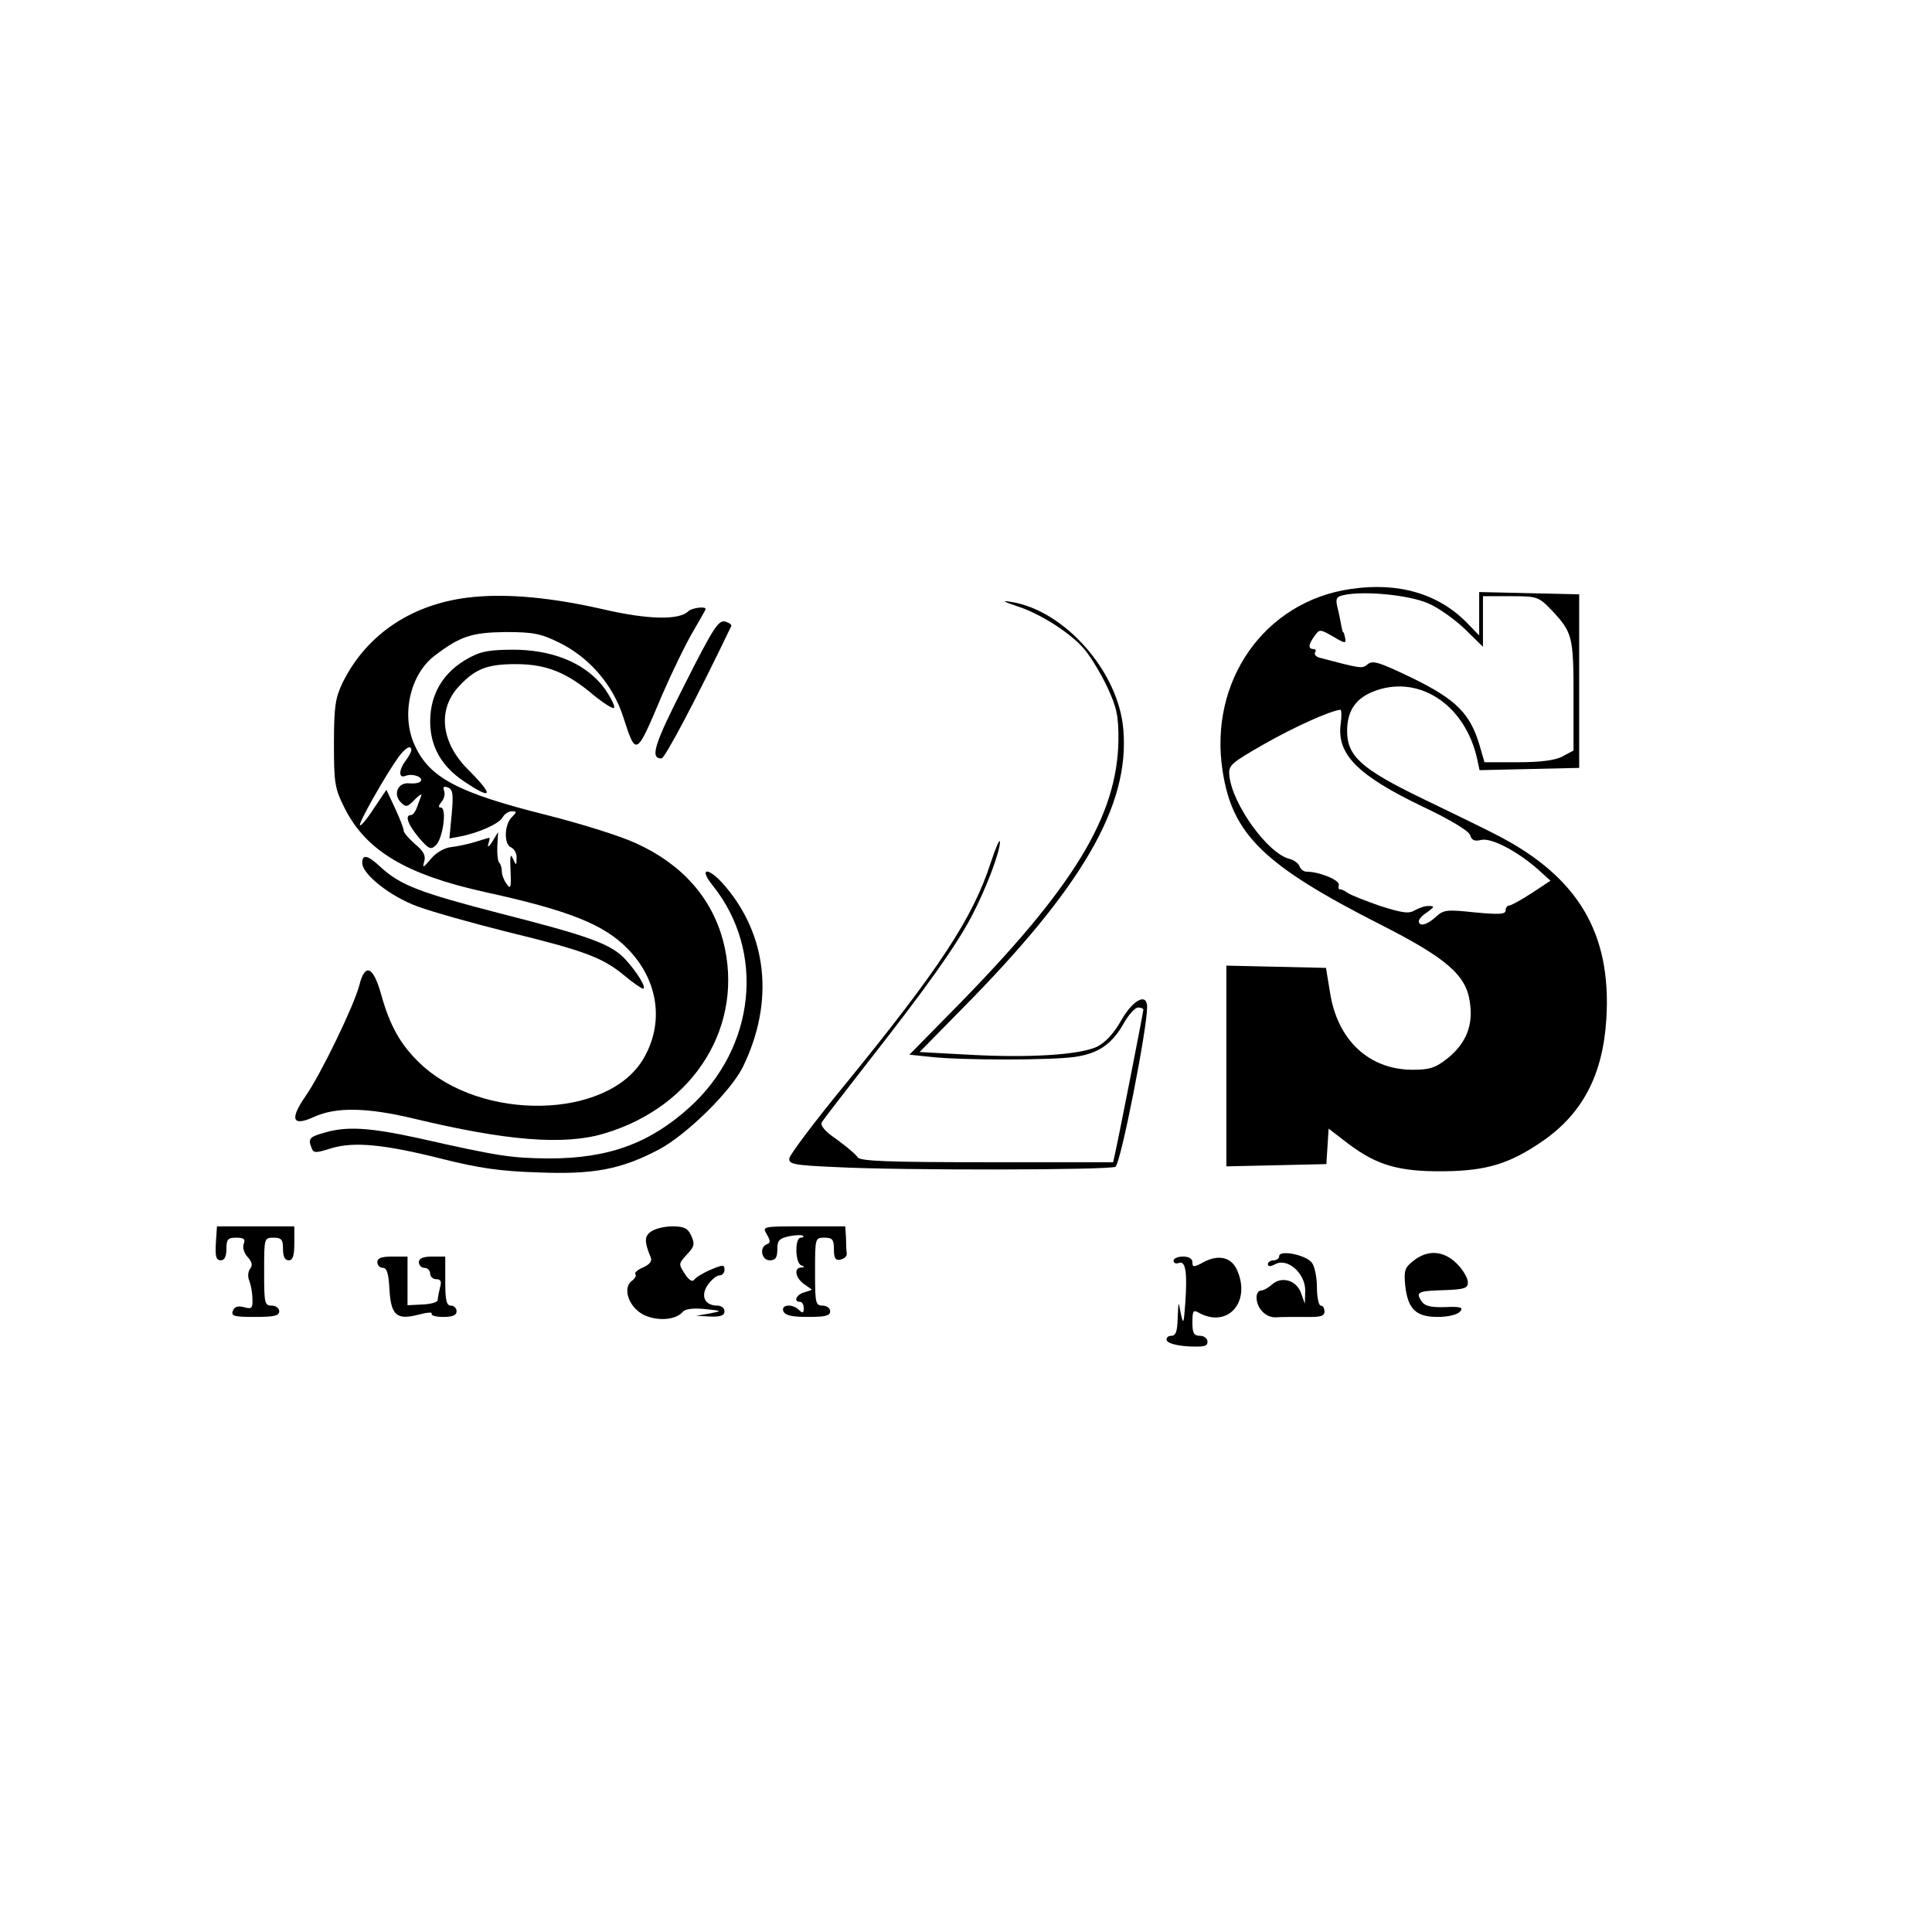
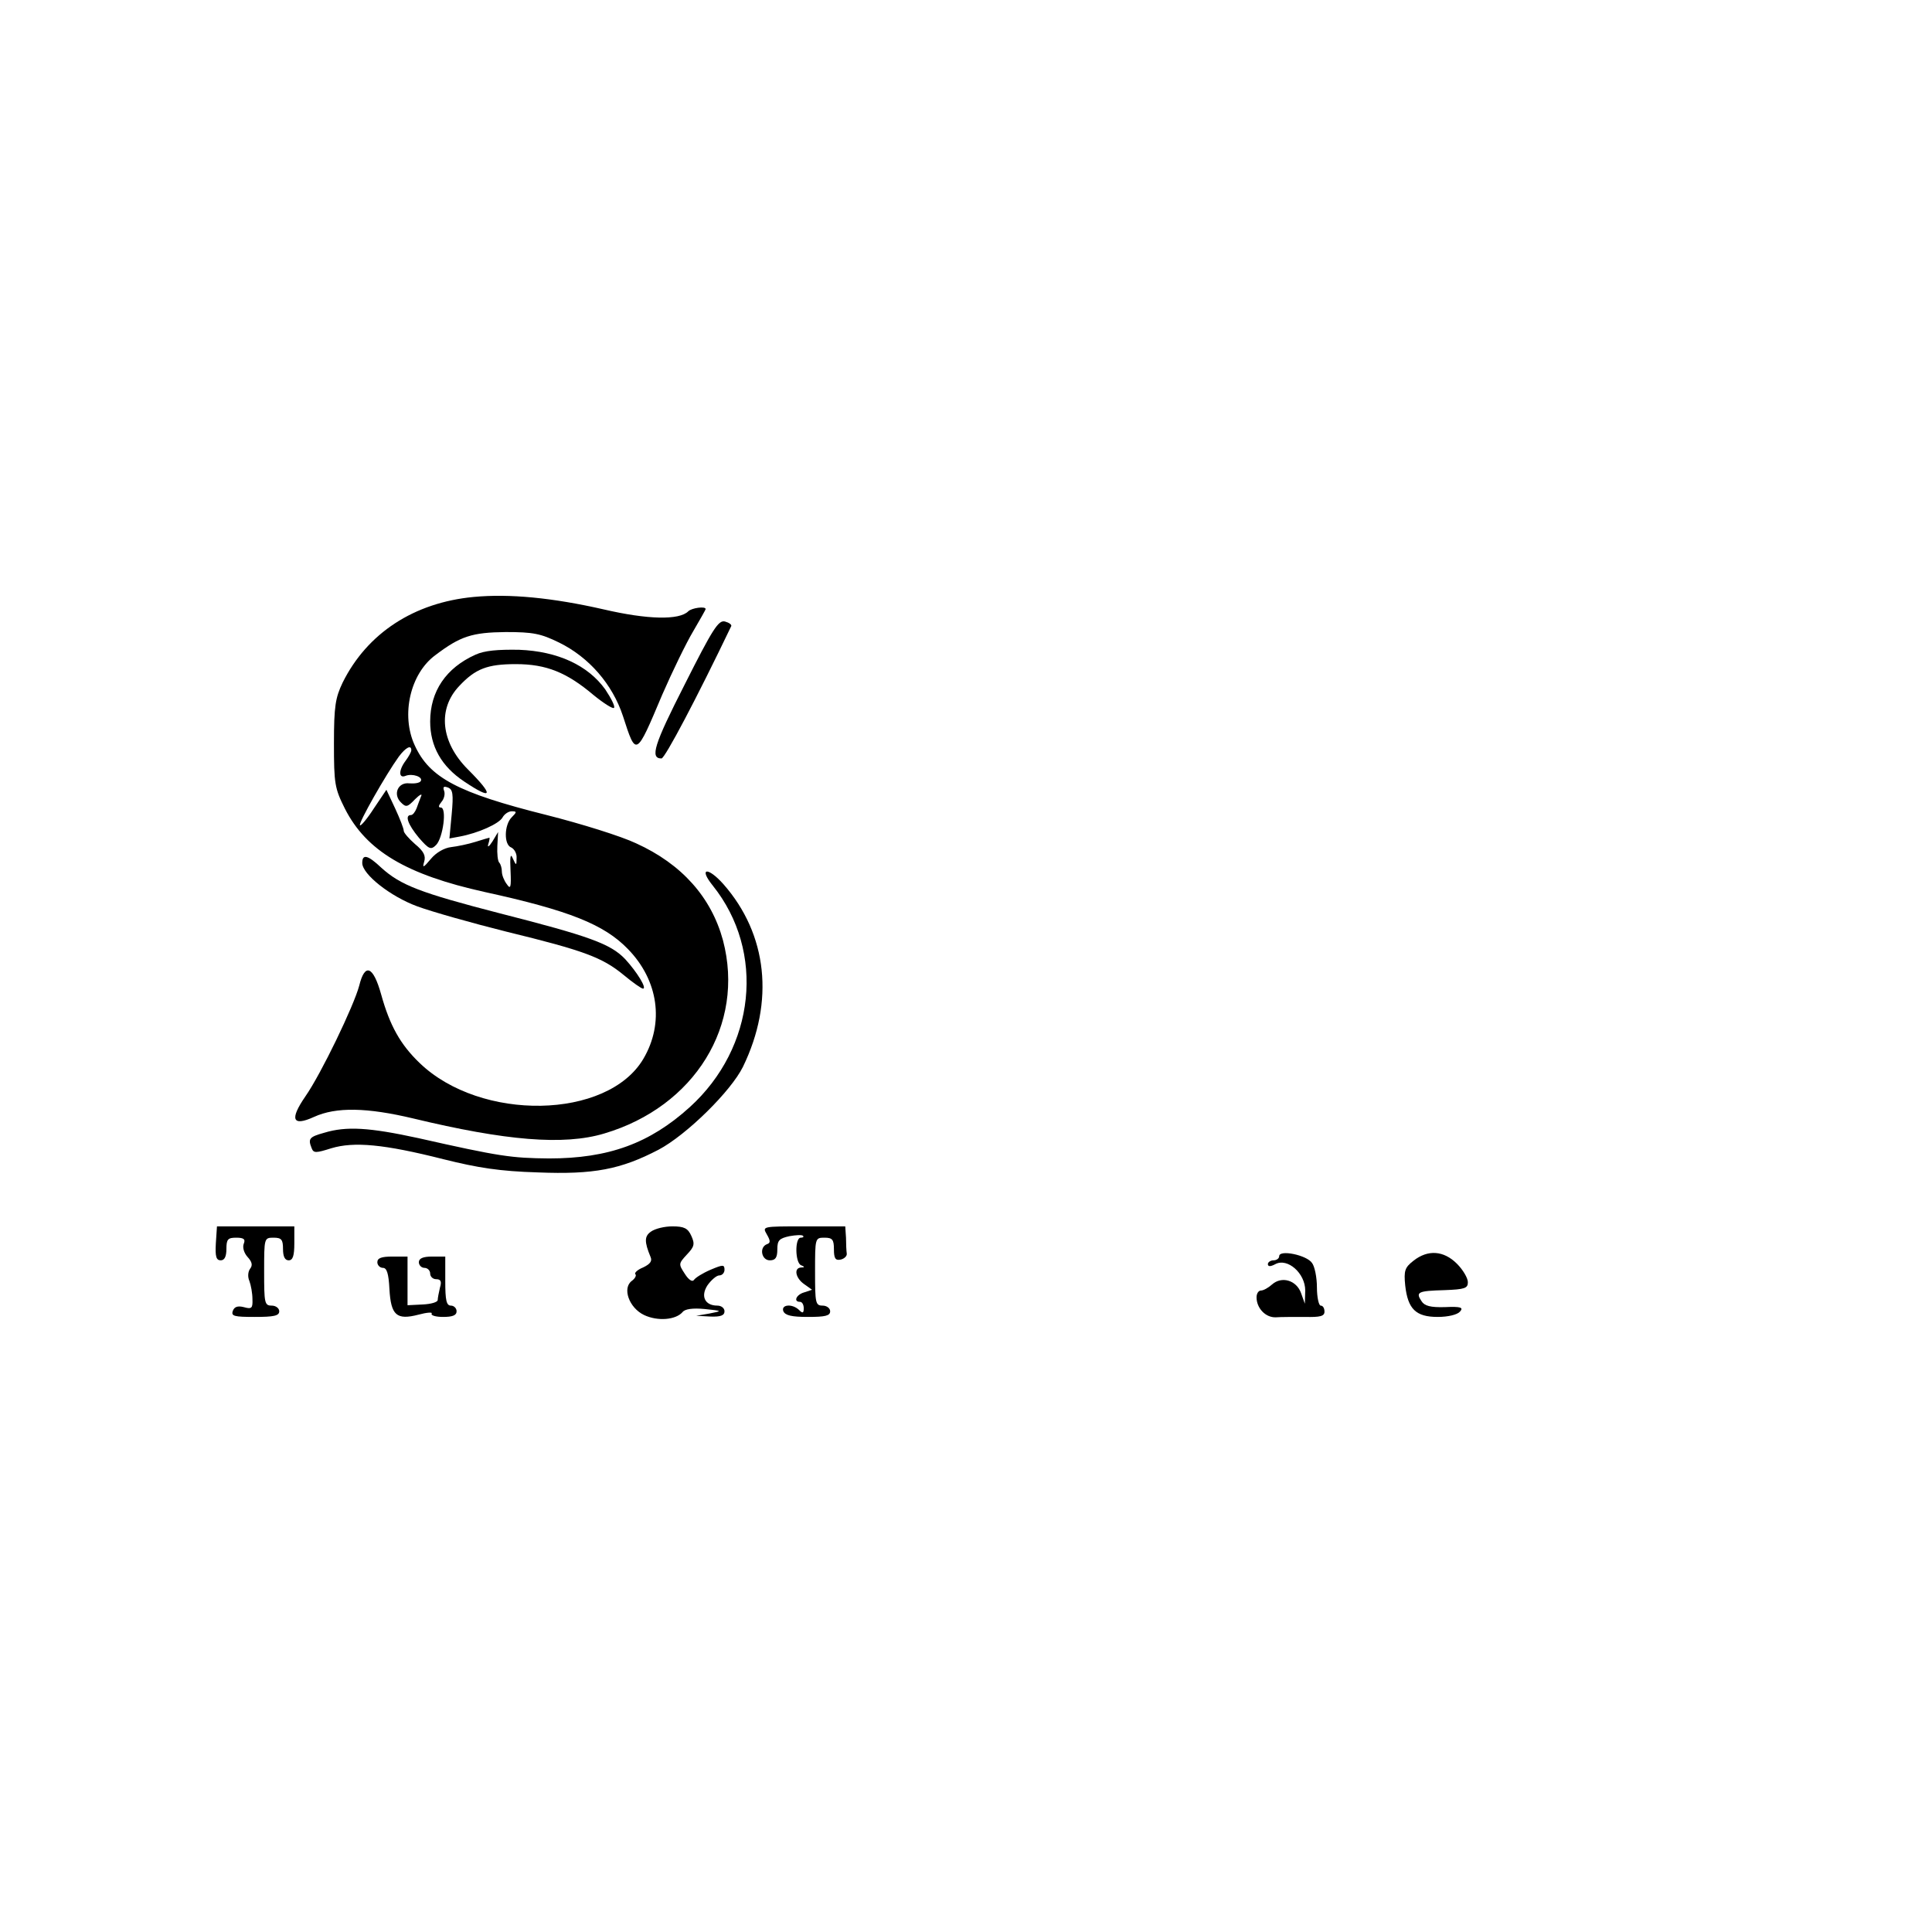
<svg xmlns="http://www.w3.org/2000/svg" version="1.0" width="512pt" height="512pt" viewBox="0 0 512 512" preserveAspectRatio="xMidYMid meet">
  <g transform="translate(0,512) scale(0.1,-0.1)" fill="#000000" stroke="none">
-     <path d="M3579 3559 c-228 -33 -376 -244 -339 -482 26 -169 109 -250 420 -408 173 -88 225 -133 235 -203 10 -62 -9 -110 -58 -150 -33 -26 -47 -31 -95 -31 -114 1 -197 78 -217 203 l-11 67 -132 3 -132 3 0 -266 0 -266 133 3 132 3 3 47 3 47 52 -40 c76 -57 133 -74 252 -73 115 1 177 20 266 82 104 73 157 175 166 322 14 227 -75 377 -292 488 -33 17 -121 60 -196 96 -161 78 -199 112 -199 179 0 51 21 84 66 103 120 50 247 -31 279 -179 l6 -28 132 3 132 3 0 230 0 230 -132 3 -133 3 0 -58 0 -57 -32 33 c-76 78 -183 109 -309 90z m206 -38 c28 -12 71 -43 98 -69 l47 -46 0 67 0 67 73 0 c71 0 74 -1 109 -37 55 -59 58 -69 58 -227 l0 -145 -30 -16 c-19 -10 -58 -15 -117 -15 l-89 0 -13 45 c-25 84 -62 121 -176 177 -87 42 -107 49 -120 38 -15 -13 -18 -12 -128 17 -9 2 -15 9 -12 14 4 5 1 9 -4 9 -15 0 -14 12 3 35 13 18 14 18 49 -2 30 -18 35 -19 32 -5 -2 10 -4 17 -6 17 -1 0 -3 9 -5 20 -2 11 -6 32 -10 47 -5 22 -2 27 17 31 55 12 174 0 224 -22z m-232 -319 c-11 -81 45 -137 218 -220 74 -35 121 -64 125 -75 4 -14 12 -17 29 -13 26 7 97 -30 152 -79 l32 -29 -50 -33 c-28 -18 -55 -33 -60 -33 -5 0 -9 -6 -9 -13 0 -10 -17 -11 -81 -5 -75 8 -83 7 -103 -11 -23 -22 -46 -28 -46 -12 0 5 10 16 23 24 19 14 19 16 4 16 -9 1 -26 -5 -37 -11 -16 -10 -32 -8 -92 11 -40 14 -79 29 -87 35 -8 6 -17 10 -20 9 -3 -1 -5 5 -3 12 2 13 -52 35 -86 35 -7 0 -15 6 -18 14 -3 8 -15 17 -27 20 -57 14 -151 144 -159 220 -3 28 3 33 92 84 79 45 174 88 202 91 3 1 4 -16 1 -37z" />
    <path d="M1255 3538 c-158 -15 -282 -96 -347 -227 -19 -40 -23 -62 -23 -161 0 -107 2 -119 29 -173 57 -112 163 -175 371 -221 224 -49 316 -86 379 -151 81 -83 97 -196 41 -291 -95 -161 -431 -167 -593 -11 -51 49 -79 99 -102 182 -21 75 -43 84 -58 23 -14 -53 -101 -234 -143 -294 -42 -61 -34 -80 23 -54 59 27 141 25 263 -4 245 -59 399 -72 506 -40 240 71 374 288 315 512 -31 114 -109 202 -230 257 -40 19 -146 52 -237 75 -236 59 -311 99 -350 185 -37 80 -12 190 55 239 66 50 97 60 186 61 73 0 93 -4 142 -28 79 -39 141 -110 169 -195 35 -108 34 -109 104 57 27 62 64 138 82 168 18 31 33 57 33 59 0 8 -37 3 -46 -6 -24 -24 -108 -22 -224 5 -136 31 -250 42 -345 33z m-165 -406 c0 -5 -7 -17 -15 -28 -19 -25 -19 -48 0 -40 18 7 47 -3 40 -14 -3 -5 -16 -7 -30 -6 -30 4 -45 -29 -22 -51 13 -13 17 -12 37 9 12 12 20 16 16 8 -3 -8 -9 -23 -12 -32 -4 -10 -10 -18 -15 -18 -17 0 -8 -25 21 -60 27 -31 32 -33 46 -19 18 19 29 99 12 99 -7 0 -6 5 2 15 7 8 10 21 7 29 -4 11 -1 13 10 9 13 -5 15 -17 10 -71 l-6 -64 27 5 c49 9 105 34 114 51 5 9 16 16 24 16 14 0 14 -2 0 -16 -20 -20 -21 -73 -1 -80 8 -4 15 -16 14 -28 0 -20 -1 -21 -10 -1 -6 15 -8 6 -6 -33 2 -44 0 -50 -10 -35 -7 9 -13 24 -13 33 0 9 -3 20 -7 24 -4 4 -6 24 -5 44 l2 37 -15 -25 c-9 -14 -14 -17 -11 -7 3 9 4 17 3 17 -1 0 -18 -5 -37 -11 -19 -6 -48 -12 -65 -14 -17 -2 -39 -14 -53 -31 -20 -24 -23 -25 -18 -8 5 16 -1 28 -24 47 -16 14 -30 30 -30 35 0 6 -10 32 -23 60 l-23 49 -33 -49 c-18 -28 -35 -48 -37 -45 -5 5 69 135 103 182 18 24 33 32 33 17z" />
-     <path d="M2694 3514 c63 -20 144 -72 180 -115 16 -19 43 -63 60 -99 26 -56 30 -76 30 -141 -3 -202 -118 -391 -436 -714 l-118 -120 58 -6 c79 -9 316 -9 380 0 63 9 99 34 130 89 13 23 30 42 38 42 8 0 14 -3 14 -6 0 -6 -66 -342 -75 -381 l-5 -23 -335 0 c-264 0 -336 3 -342 13 -4 7 -29 28 -55 47 -31 21 -45 37 -40 46 4 7 59 78 122 159 155 198 233 307 275 387 38 72 75 170 75 197 -1 9 -11 -15 -24 -54 -48 -148 -136 -282 -388 -591 -79 -96 -144 -183 -146 -193 -3 -16 10 -19 125 -24 174 -9 725 -8 739 1 14 8 84 365 84 423 0 39 -37 20 -68 -34 -21 -37 -42 -59 -65 -71 -47 -22 -184 -30 -341 -21 l-129 7 110 112 c321 324 447 541 430 742 -12 154 -156 317 -298 339 -25 4 -21 1 15 -11z" />
    <path d="M1814 3305 c-81 -159 -92 -195 -61 -195 9 0 94 161 185 351 1 4 -6 9 -17 12 -17 4 -32 -19 -107 -168z" />
    <path d="M1260 3385 c-78 -35 -120 -97 -120 -177 0 -66 30 -119 90 -159 76 -51 80 -38 10 32 -72 72 -81 160 -23 221 43 46 75 58 150 58 81 0 135 -22 206 -82 27 -22 51 -37 54 -34 4 3 -7 25 -23 49 -46 64 -126 101 -228 105 -57 1 -92 -2 -116 -13z" />
    <path d="M960 2833 c0 -30 75 -89 146 -115 38 -14 144 -44 236 -67 205 -50 254 -68 311 -115 24 -20 47 -36 51 -36 11 0 -15 43 -47 78 -39 41 -95 61 -334 122 -209 54 -261 74 -312 120 -36 34 -51 38 -51 13z" />
    <path d="M1889 2773 c140 -175 113 -429 -61 -587 -106 -96 -215 -136 -373 -136 -100 1 -130 5 -347 54 -129 28 -190 32 -249 14 -40 -11 -43 -16 -33 -41 5 -13 11 -13 52 0 60 18 139 11 297 -29 92 -23 150 -32 250 -35 149 -6 220 8 320 60 74 39 192 155 224 220 84 173 65 351 -52 484 -42 47 -66 43 -28 -4z" />
    <path d="M572 1825 c-2 -35 1 -45 13 -45 10 0 15 10 15 30 0 26 4 30 26 30 20 0 25 -4 20 -16 -4 -10 1 -25 10 -35 12 -13 14 -22 7 -31 -6 -8 -7 -22 -2 -33 4 -11 8 -32 8 -48 1 -24 -2 -27 -23 -21 -16 4 -25 1 -29 -10 -5 -14 4 -16 58 -16 51 0 65 3 65 15 0 8 -9 15 -20 15 -19 0 -20 7 -20 90 0 89 0 90 25 90 21 0 25 -5 25 -30 0 -20 5 -30 15 -30 11 0 15 12 15 45 l0 45 -102 0 -103 0 -3 -45z" />
    <path d="M1725 1856 c-17 -12 -18 -26 -1 -67 5 -11 -1 -19 -20 -28 -15 -6 -24 -15 -20 -18 3 -3 -1 -11 -9 -17 -27 -19 -8 -72 32 -91 36 -17 84 -13 102 8 6 8 27 11 58 8 48 -5 48 -5 13 -12 l-35 -6 38 -2 c27 -1 37 3 37 14 0 8 -8 15 -19 15 -33 0 -45 25 -26 54 10 14 24 26 31 26 8 0 14 7 14 15 0 14 -4 14 -37 0 -21 -9 -40 -21 -44 -27 -4 -6 -14 0 -24 16 -17 26 -17 27 5 51 20 21 22 28 12 50 -9 20 -19 25 -50 25 -21 0 -46 -6 -57 -14z" />
    <path d="M2032 1849 c10 -17 10 -23 1 -26 -22 -8 -15 -43 7 -43 15 0 20 7 20 29 0 24 5 29 32 35 17 3 33 4 36 1 3 -3 0 -5 -6 -5 -16 0 -15 -67 1 -73 10 -4 10 -6 0 -6 -20 -1 -15 -28 8 -44 l21 -15 -21 -7 c-21 -6 -29 -25 -11 -25 6 0 10 -8 10 -17 0 -13 -3 -14 -12 -5 -18 18 -49 15 -42 -3 5 -11 22 -15 65 -15 46 0 59 3 59 15 0 8 -9 15 -20 15 -19 0 -20 7 -20 90 0 89 0 90 25 90 21 0 25 -5 25 -31 0 -24 4 -30 18 -27 9 2 17 9 16 16 -1 6 -2 26 -2 42 l-2 30 -110 0 c-110 0 -110 0 -98 -21z" />
    <path d="M3390 1791 c0 -6 -7 -11 -15 -11 -8 0 -15 -5 -15 -10 0 -7 7 -7 20 0 32 17 79 -24 79 -70 l-1 -35 -10 28 c-12 34 -51 46 -77 23 -10 -9 -23 -16 -29 -16 -7 0 -12 -8 -12 -18 0 -29 24 -54 51 -53 13 1 48 1 77 1 41 -1 52 2 52 14 0 9 -4 16 -10 16 -5 0 -10 22 -10 48 0 27 -6 56 -13 65 -14 21 -87 36 -87 18z" />
    <path d="M3746 1779 c-23 -18 -26 -26 -22 -66 7 -62 28 -83 86 -83 28 0 52 6 59 14 10 11 3 14 -40 12 -38 -1 -54 3 -62 16 -16 24 -9 27 61 29 54 2 62 5 62 21 0 11 -13 33 -29 49 -35 35 -77 38 -115 8z" />
    <path d="M1000 1775 c0 -8 7 -15 15 -15 10 0 15 -15 17 -56 4 -70 19 -83 77 -68 22 6 38 7 35 3 -3 -5 11 -9 30 -9 25 0 36 4 36 15 0 8 -7 15 -15 15 -12 0 -15 14 -15 65 l0 65 -35 0 c-24 0 -35 -5 -35 -15 0 -8 7 -15 15 -15 8 0 15 -7 15 -15 0 -8 7 -15 16 -15 12 0 15 -6 10 -22 -3 -13 -6 -28 -6 -33 0 -6 -18 -11 -40 -12 l-40 -2 0 65 0 64 -40 0 c-29 0 -40 -4 -40 -15z" />
-     <path d="M3110 1779 c0 -6 6 -9 14 -6 18 7 23 -24 17 -108 -4 -54 -5 -57 -12 -25 -6 34 -6 33 -8 -12 -1 -37 -5 -48 -17 -48 -9 0 -14 -6 -12 -12 3 -8 26 -14 56 -16 42 -2 52 0 52 12 0 9 -9 16 -20 16 -16 0 -20 7 -20 35 0 32 2 35 19 25 76 -40 137 31 99 115 -15 33 -48 41 -87 21 -27 -15 -31 -15 -31 -1 0 9 -9 15 -25 15 -14 0 -25 -5 -25 -11z" />
  </g>
</svg>